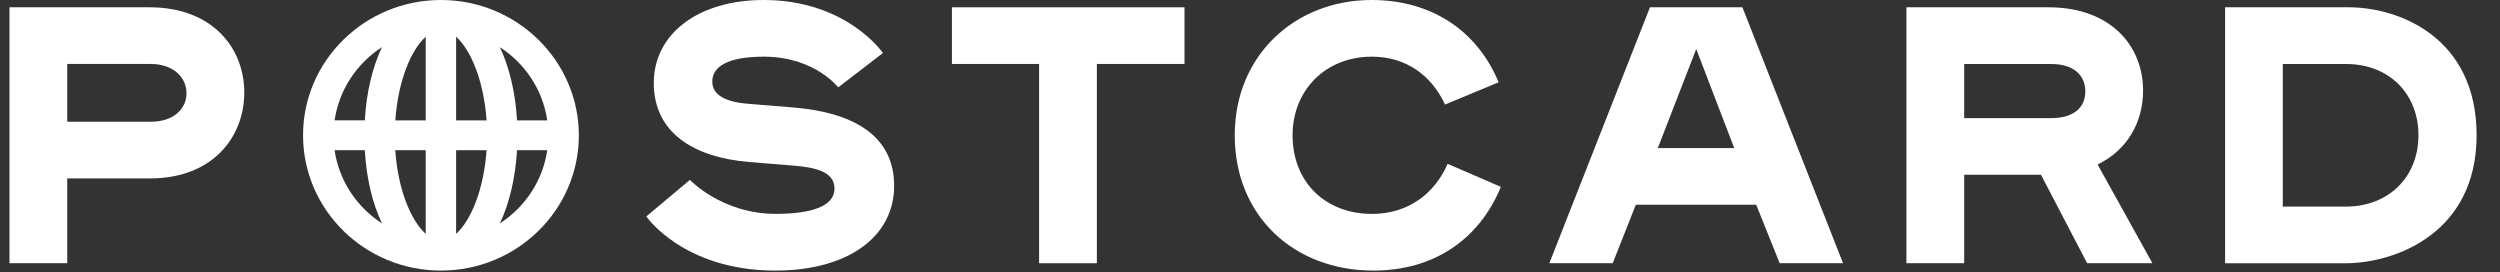
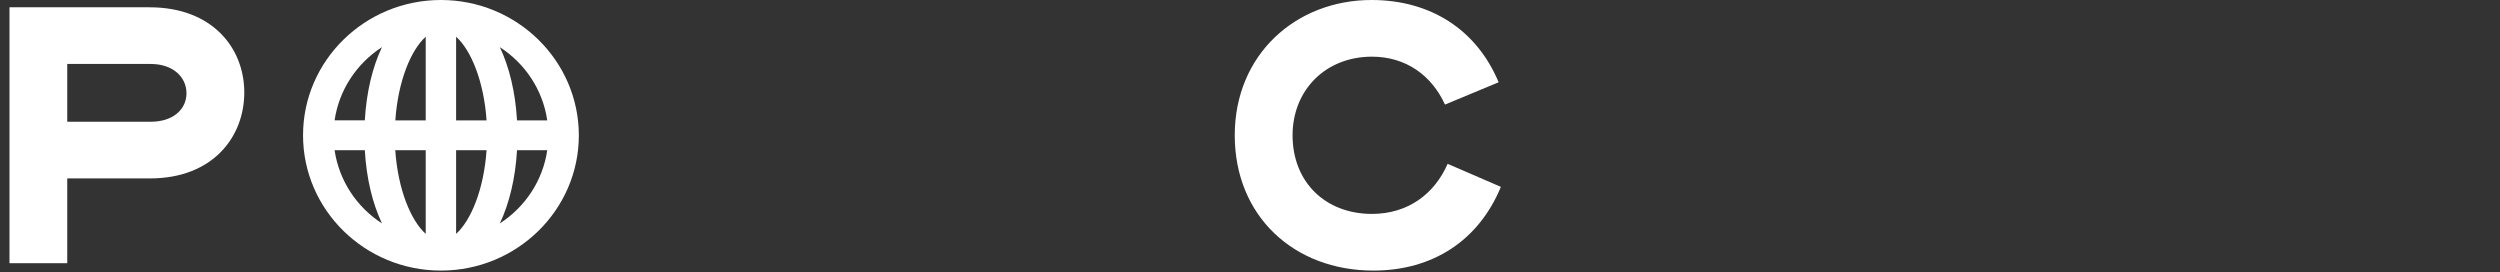
<svg xmlns="http://www.w3.org/2000/svg" width="147" height="16" viewBox="0 0 147 16" fill="none">
  <rect x="0" y="0" width="147" height="16" fill="#333333" stroke="none" />
  <g clip-path="url(#clip0_7_40)">
    <path d="M3.954 10.491V15.478H0.558L0.558 0.429H8.797C12.479 0.429 14.364 2.817 14.364 5.439C14.364 8.061 12.503 10.491 8.821 10.491H3.954ZM8.861 7.159C10.177 7.159 10.965 6.429 10.965 5.482C10.965 4.537 10.177 3.761 8.861 3.761H3.954V7.159H8.861Z" fill="white" />
-     <path d="M25.927 0C21.457 0 17.819 3.566 17.819 7.955C17.819 12.341 21.454 15.91 25.927 15.91C30.397 15.91 34.036 12.344 34.036 7.955C34.032 3.57 30.397 0 25.927 0ZM32.178 7.08H30.401C30.306 5.419 29.946 3.943 29.391 2.774C30.872 3.728 31.918 5.28 32.178 7.08ZM25.032 2.16V7.08H23.245C23.403 4.762 24.167 2.936 25.032 2.16ZM25.032 8.83V13.751C24.164 12.975 23.4 11.149 23.241 8.83H25.032ZM26.819 13.751V8.83H28.61C28.452 11.149 27.684 12.975 26.819 13.751ZM26.819 7.08V2.16C27.688 2.936 28.452 4.762 28.61 7.08H26.819ZM22.46 2.771C21.905 3.94 21.545 5.416 21.451 7.077H19.674C19.936 5.28 20.98 3.728 22.46 2.771ZM19.674 8.83H21.451C21.545 10.491 21.905 11.967 22.46 13.136C20.98 12.179 19.936 10.627 19.674 8.83ZM29.391 13.136C29.946 11.964 30.306 10.488 30.401 8.83H32.178C31.918 10.627 30.872 12.179 29.391 13.136Z" fill="white" />
-     <path d="M45.585 15.91C40.193 15.91 38.002 12.727 38.002 12.727L40.566 10.577C40.566 10.577 42.451 12.575 45.605 12.575C47.729 12.575 49.068 12.123 49.068 11.092C49.068 10.105 47.971 9.844 46.658 9.738L44.03 9.524C40.721 9.243 38.443 7.76 38.443 4.881C38.443 1.978 41.071 0 44.905 0C49.792 0 51.916 3.117 51.916 3.117L49.287 5.138C49.287 5.138 47.907 3.332 44.905 3.332C42.845 3.332 41.882 3.89 41.882 4.795C41.882 5.568 42.626 6 44.03 6.106L46.658 6.321C50.078 6.601 52.576 7.912 52.576 10.921C52.576 13.929 49.856 15.91 45.585 15.91Z" fill="white" />
-     <path d="M69.645 3.761H64.495V15.478H61.099V3.761H55.973V0.429H69.648V3.761H69.645Z" fill="white" />
+     <path d="M25.927 0C21.457 0 17.819 3.566 17.819 7.955C17.819 12.341 21.454 15.91 25.927 15.91C30.397 15.91 34.036 12.344 34.036 7.955C34.032 3.57 30.397 0 25.927 0M32.178 7.08H30.401C30.306 5.419 29.946 3.943 29.391 2.774C30.872 3.728 31.918 5.28 32.178 7.08ZM25.032 2.16V7.08H23.245C23.403 4.762 24.167 2.936 25.032 2.16ZM25.032 8.83V13.751C24.164 12.975 23.4 11.149 23.241 8.83H25.032ZM26.819 13.751V8.83H28.61C28.452 11.149 27.684 12.975 26.819 13.751ZM26.819 7.08V2.16C27.688 2.936 28.452 4.762 28.61 7.08H26.819ZM22.46 2.771C21.905 3.94 21.545 5.416 21.451 7.077H19.674C19.936 5.28 20.98 3.728 22.46 2.771ZM19.674 8.83H21.451C21.545 10.491 21.905 11.967 22.46 13.136C20.98 12.179 19.936 10.627 19.674 8.83ZM29.391 13.136C29.946 11.964 30.306 10.488 30.401 8.83H32.178C31.918 10.627 30.872 12.179 29.391 13.136Z" fill="white" />
    <path d="M88.251 10.987C86.958 14.127 84.262 15.91 80.755 15.91C76.087 15.91 72.603 12.707 72.603 7.955C72.603 3.203 76.201 0 80.647 0C84.111 0 86.827 1.74 88.12 4.838L84.966 6.149C84.178 4.428 82.664 3.332 80.671 3.332C77.931 3.332 76.003 5.31 76.003 7.955C76.003 10.706 77.931 12.578 80.671 12.578C82.795 12.578 84.353 11.396 85.121 9.633L88.251 10.987Z" fill="white" />
-     <path d="M104.645 15.478L103.265 12.037H96.187L94.827 15.478H91.101L97.018 0.429H102.454L108.371 15.478H104.645ZM97.479 8.708H101.973L99.738 2.883L97.479 8.708Z" fill="white" />
-     <path d="M122.724 15.478L120.008 10.273H115.494V15.478H112.098V0.429H120.446C124.128 0.429 126.013 2.708 126.013 5.33C126.013 7.156 125.113 8.814 123.339 9.672L126.561 15.478H122.724ZM120.621 6.945C121.937 6.945 122.616 6.32 122.616 5.376C122.616 4.431 121.937 3.764 120.621 3.764H115.494V6.948H120.621V6.945Z" fill="white" />
-     <path d="M130.835 15.478V0.429H138.108C141.023 0.429 145.624 2.169 145.624 7.955C145.624 13.741 140.804 15.481 137.89 15.481H130.835V15.478ZM142.205 7.955C142.205 5.505 140.474 3.764 137.954 3.764H134.228V12.149H137.93C140.454 12.146 142.205 10.405 142.205 7.955Z" fill="white" />
  </g>
  <defs>
    <clipPath id="clip0_7_40">
      <rect width="146.182" height="16" fill="white" />
    </clipPath>
  </defs>
</svg>